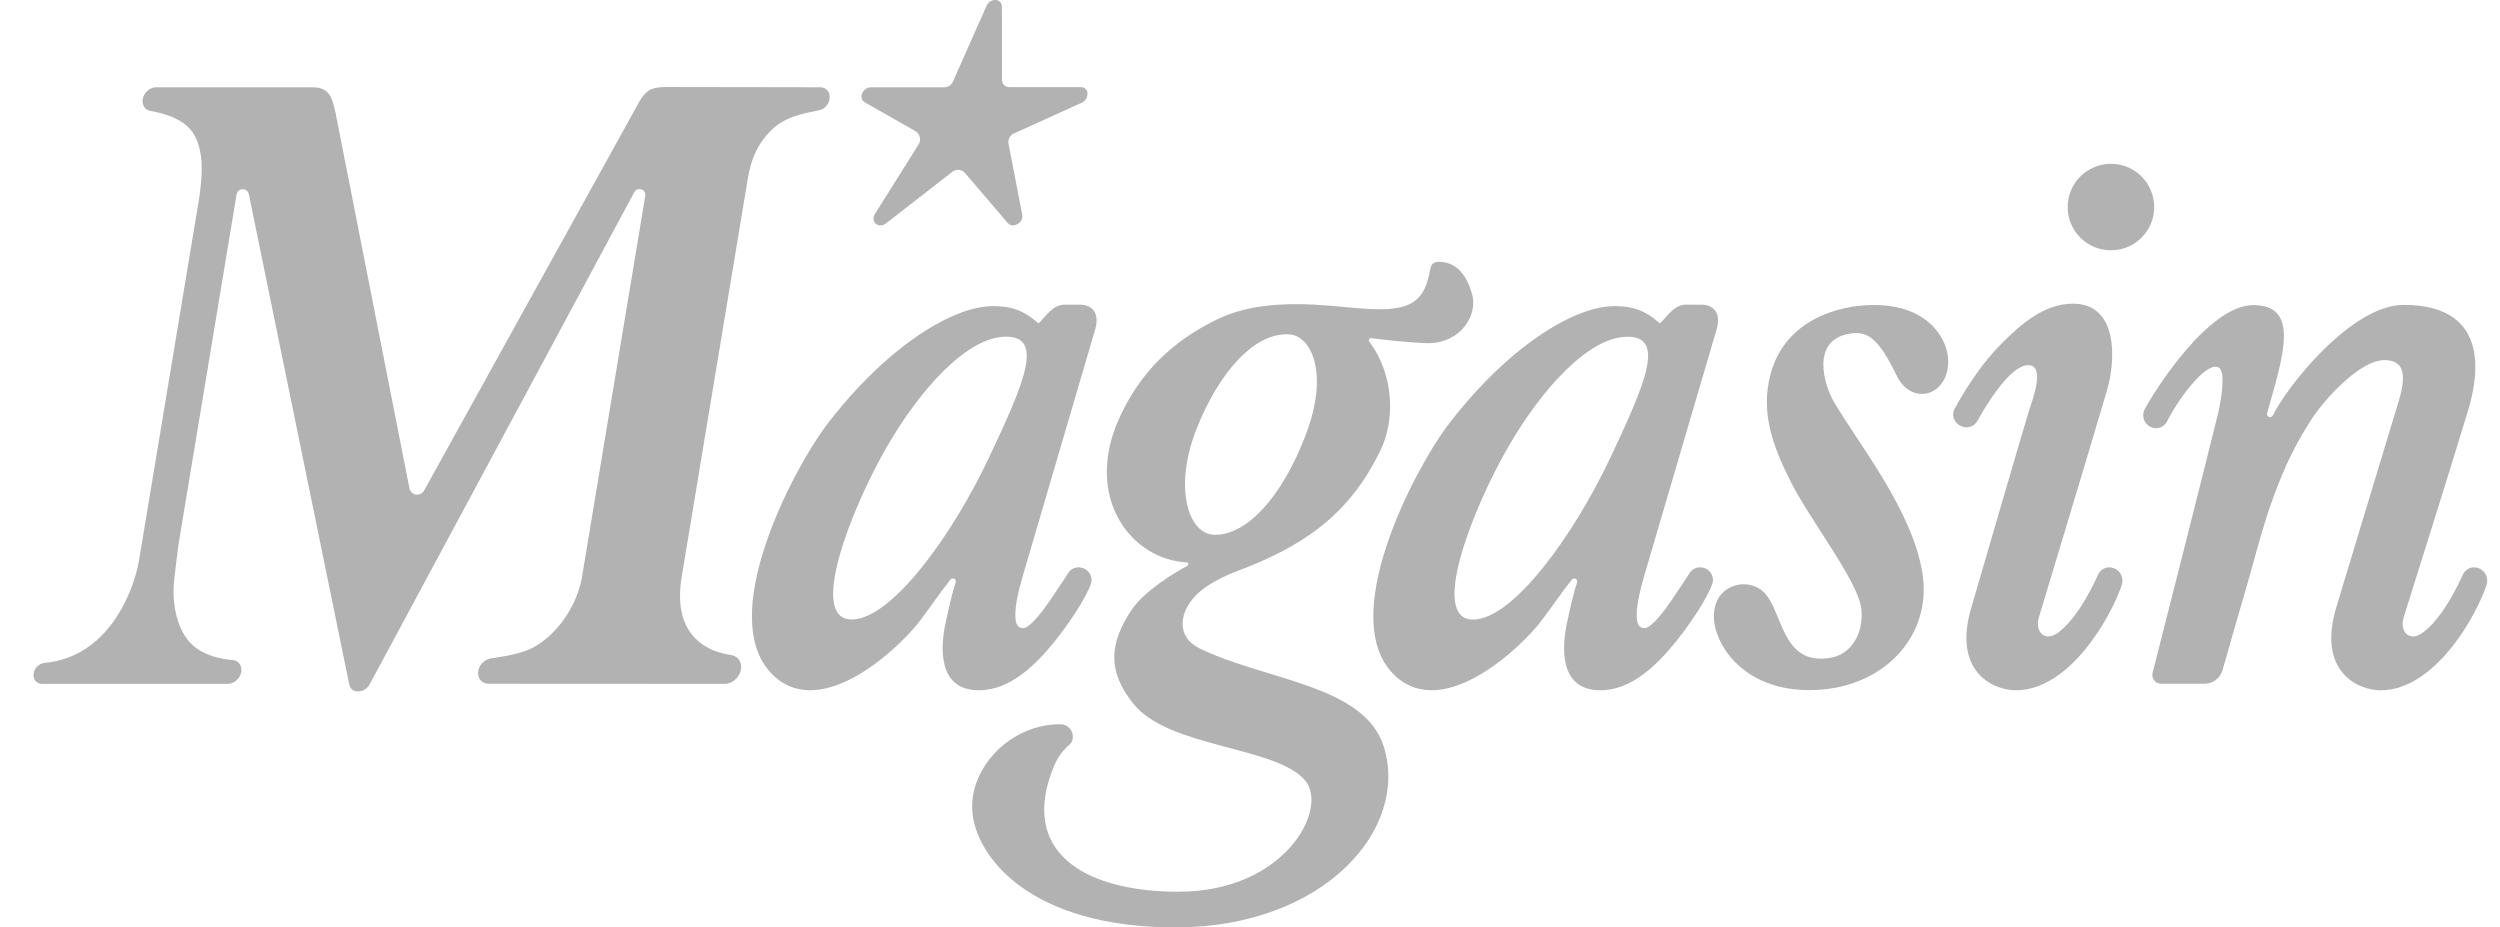
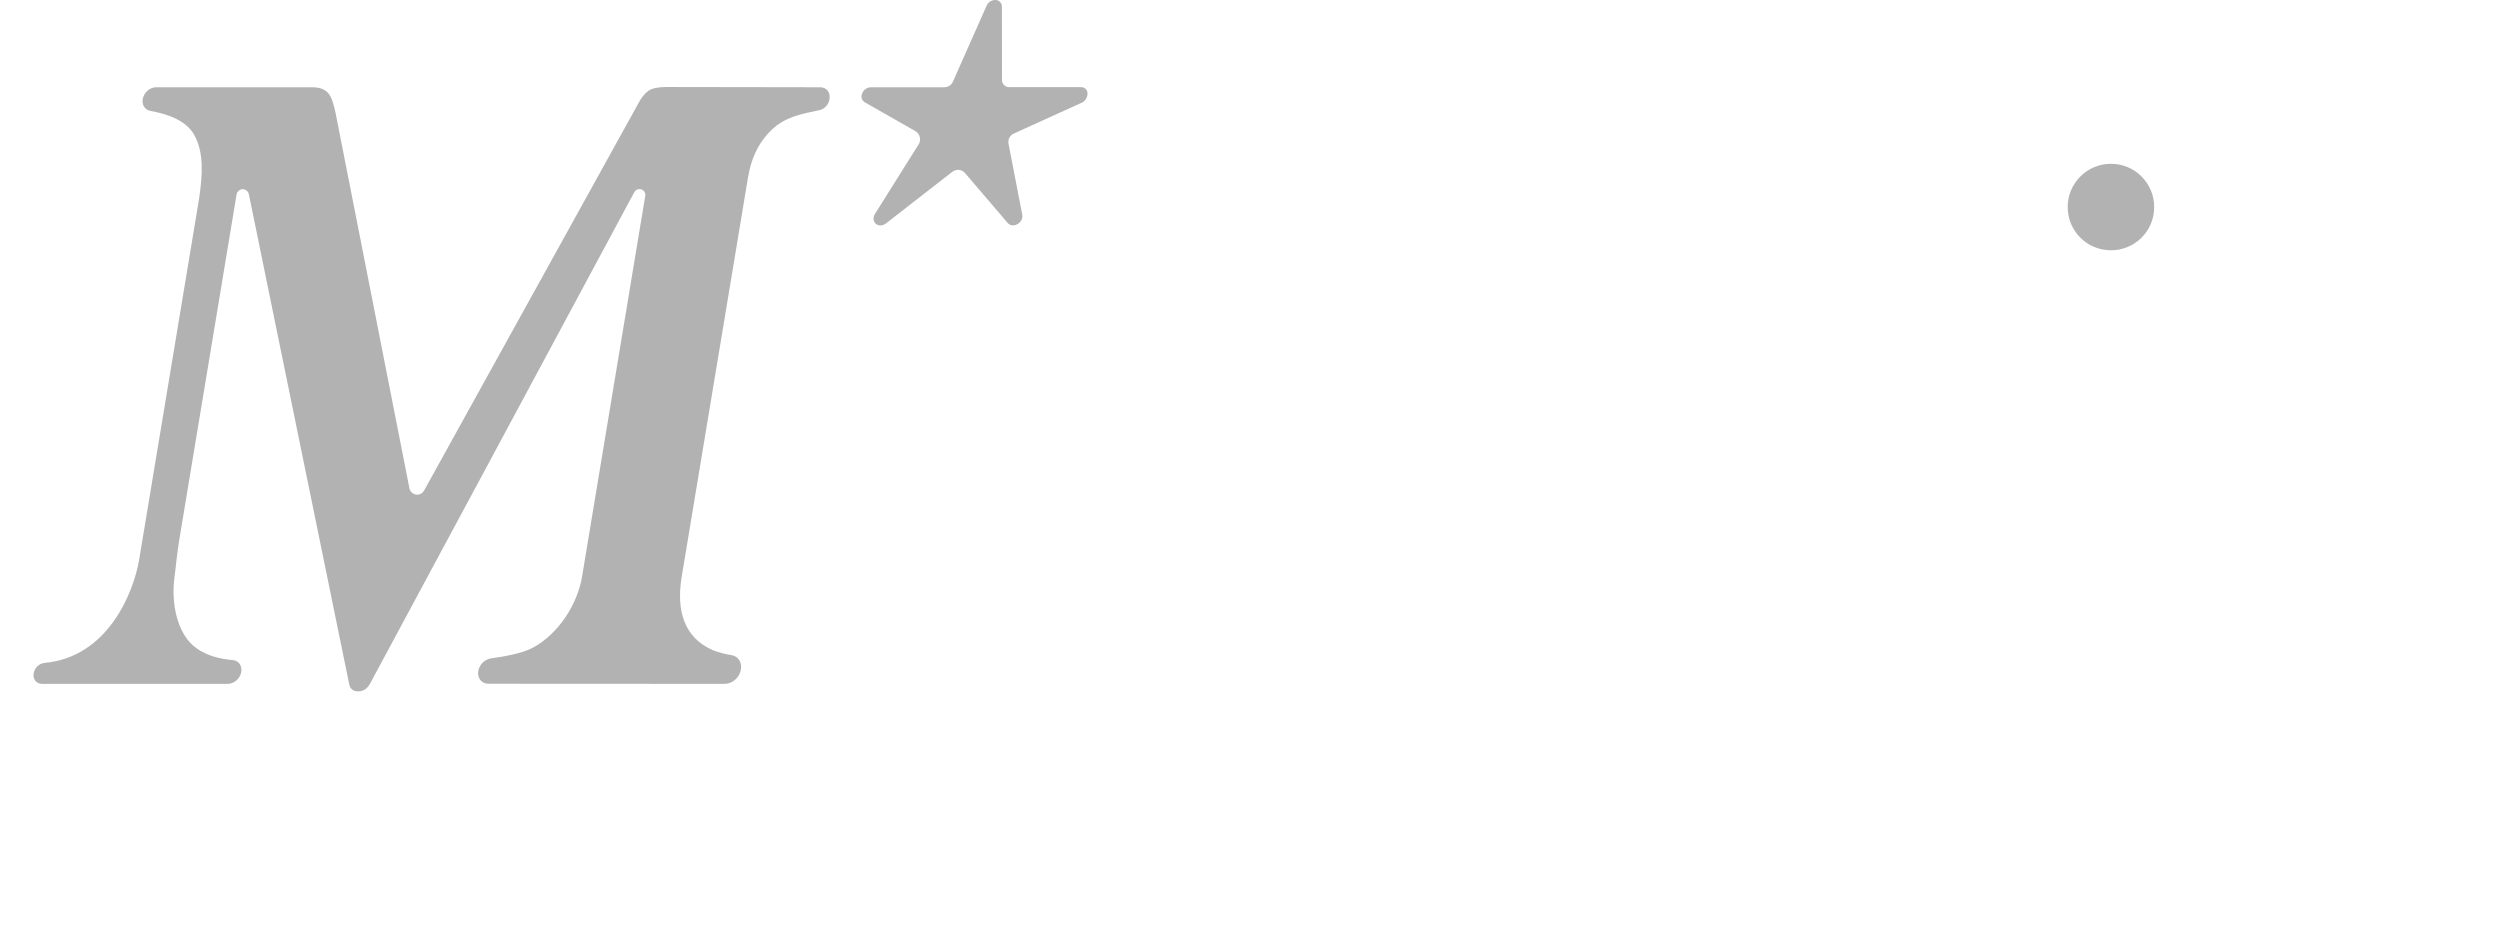
<svg xmlns="http://www.w3.org/2000/svg" width="62" height="23" viewBox="0 0 62 23" fill="none">
  <path d="M17.971 16.96C18.163 16.96 18.342 16.802 18.375 16.604C18.406 16.428 18.309 16.276 18.144 16.248C17.986 16.224 17.834 16.184 17.685 16.127C16.958 15.813 16.769 15.132 16.906 14.304L18.549 4.409C18.622 3.968 18.777 3.579 19.118 3.238C19.459 2.897 19.885 2.824 20.302 2.736C20.445 2.711 20.554 2.596 20.572 2.453C20.6 2.291 20.496 2.164 20.341 2.164L16.52 2.158C16.322 2.158 16.173 2.188 16.081 2.252C15.99 2.316 15.896 2.431 15.81 2.602L10.516 12.168C10.483 12.229 10.416 12.268 10.346 12.268C10.252 12.268 10.172 12.201 10.154 12.11L8.325 2.815C8.231 2.395 8.17 2.164 7.729 2.164H3.874C3.716 2.164 3.567 2.294 3.539 2.459C3.515 2.605 3.597 2.727 3.731 2.751C4.136 2.824 4.616 2.976 4.823 3.356C5.052 3.779 5.03 4.306 4.936 4.936C4.936 4.939 3.445 13.915 3.445 13.915C3.305 14.697 2.675 16.3 1.102 16.44C0.965 16.458 0.859 16.562 0.834 16.699C0.81 16.845 0.904 16.96 1.044 16.96H5.648C5.806 16.96 5.955 16.829 5.983 16.665C6.01 16.513 5.919 16.382 5.773 16.37C5.447 16.343 5.064 16.254 4.781 16.002C4.4 15.664 4.245 14.976 4.324 14.347C4.361 14.048 4.391 13.726 4.446 13.388L5.867 4.823C5.879 4.75 5.943 4.695 6.019 4.692C6.092 4.692 6.156 4.744 6.171 4.814C6.433 6.092 8.636 16.854 8.663 16.982C8.688 17.094 8.77 17.146 8.882 17.146C9.007 17.146 9.111 17.079 9.174 16.96C9.235 16.848 15.181 5.794 15.731 4.765C15.756 4.72 15.804 4.689 15.859 4.689C15.938 4.689 16.005 4.753 16.005 4.835C16.005 4.844 16.005 4.85 16.002 4.859L14.435 14.301C14.323 14.979 13.851 15.725 13.209 16.066C12.947 16.206 12.476 16.288 12.178 16.327C12.016 16.355 11.892 16.48 11.861 16.638C11.831 16.814 11.943 16.957 12.114 16.957L17.971 16.96ZM53.424 5.142C53.421 5.736 52.937 6.213 52.344 6.207C51.751 6.204 51.273 5.721 51.279 5.127C51.282 4.537 51.763 4.062 52.353 4.062C52.947 4.062 53.427 4.546 53.424 5.142ZM26.968 2.288C26.953 2.209 26.883 2.158 26.804 2.161H25.024C24.93 2.161 24.85 2.082 24.85 1.987L24.847 0.168C24.85 0.089 24.796 0.019 24.72 0.003C24.613 -0.015 24.51 0.043 24.467 0.143L23.633 2.024C23.597 2.109 23.512 2.164 23.42 2.164H21.598C21.491 2.167 21.4 2.24 21.373 2.343C21.348 2.419 21.379 2.498 21.449 2.538L22.699 3.25C22.812 3.314 22.851 3.46 22.787 3.572C22.784 3.575 22.784 3.579 22.781 3.582L21.698 5.307C21.637 5.404 21.665 5.498 21.716 5.547C21.783 5.608 21.887 5.605 21.972 5.541L23.615 4.263C23.712 4.184 23.855 4.199 23.934 4.294L24.993 5.532C25.048 5.59 25.124 5.611 25.218 5.565C25.298 5.529 25.374 5.435 25.352 5.325L25.012 3.569C24.99 3.463 25.045 3.356 25.145 3.311L26.834 2.544C26.928 2.495 26.983 2.392 26.968 2.288Z" fill="#B2B2B2" />
-   <path d="M27.163 8.161C27.215 7.972 27.205 7.823 27.132 7.717C27.059 7.607 26.938 7.555 26.773 7.555H26.408C26.116 7.555 25.958 7.817 25.757 8.021C25.441 7.75 25.167 7.592 24.625 7.592C23.591 7.592 21.917 8.66 20.46 10.592C19.663 11.669 17.706 15.363 19.185 16.756C20.402 17.901 22.343 16.023 22.815 15.396C23.058 15.074 23.326 14.684 23.569 14.374C23.597 14.341 23.642 14.334 23.676 14.362C23.7 14.383 23.712 14.417 23.7 14.447C23.615 14.703 23.527 15.089 23.457 15.418C23.332 15.98 23.216 17.119 24.278 17.119C25.063 17.119 25.705 16.47 26.177 15.88C26.658 15.278 27.072 14.578 27.072 14.383C27.069 14.207 26.922 14.07 26.749 14.07C26.642 14.07 26.542 14.124 26.487 14.219C26.487 14.222 26.284 14.535 26.04 14.891C25.86 15.153 25.544 15.579 25.368 15.579C25.27 15.579 25.206 15.512 25.188 15.375C25.152 15.113 25.243 14.703 25.365 14.283L27.163 8.161ZM24.525 11.353C23.591 13.327 22.094 15.363 21.123 15.363C20.028 15.363 21.114 12.6 22.005 11.063C22.821 9.655 23.986 8.349 24.951 8.349C25.888 8.349 25.416 9.469 24.525 11.353ZM42.574 8.161C42.626 7.972 42.617 7.823 42.544 7.717C42.471 7.607 42.352 7.555 42.185 7.555H41.819C41.527 7.555 41.369 7.817 41.168 8.021C40.852 7.75 40.578 7.592 40.036 7.592C39.002 7.592 37.328 8.66 35.871 10.592C35.074 11.669 33.117 15.363 34.596 16.756C35.813 17.901 37.754 16.023 38.226 15.396C38.469 15.074 38.737 14.684 38.981 14.374C39.008 14.341 39.057 14.338 39.087 14.362C39.111 14.383 39.121 14.417 39.111 14.447C39.023 14.703 38.938 15.089 38.868 15.418C38.743 15.98 38.628 17.119 39.69 17.119C40.475 17.119 41.117 16.47 41.588 15.88C42.069 15.278 42.483 14.578 42.483 14.383C42.48 14.207 42.334 14.067 42.16 14.07C42.054 14.07 41.953 14.124 41.898 14.219C41.898 14.222 41.695 14.535 41.451 14.891C41.272 15.153 40.955 15.579 40.779 15.579C40.681 15.579 40.618 15.512 40.599 15.375C40.563 15.113 40.654 14.703 40.776 14.283L42.574 8.161ZM39.936 11.353C39.002 13.327 37.505 15.366 36.531 15.366C35.439 15.366 36.522 12.603 37.414 11.067C38.229 9.658 39.397 8.352 40.359 8.352C41.299 8.349 40.825 9.469 39.936 11.353Z" fill="#B2B2B2" />
-   <path d="M36.504 7.278C36.403 6.95 36.206 6.493 35.676 6.493C35.536 6.493 35.488 6.573 35.466 6.691C35.351 7.351 35.098 7.622 34.407 7.665C34.003 7.689 33.385 7.616 32.999 7.583C31.888 7.488 30.963 7.552 30.218 7.905C29.086 8.441 28.252 9.247 27.738 10.415C26.895 12.332 28.033 13.875 29.436 13.948C29.494 13.951 29.475 14.018 29.43 14.042C29.101 14.216 28.371 14.666 28.063 15.126C27.519 15.944 27.446 16.635 28.115 17.462C29.001 18.558 31.69 18.509 32.378 19.37C32.944 20.079 31.855 22.115 29.229 22.115C27.005 22.115 25.371 21.217 26.052 19.23C26.189 18.835 26.293 18.673 26.527 18.463C26.691 18.317 26.597 17.961 26.29 17.961C25.051 17.961 24.029 19.047 24.114 20.131C24.199 21.214 25.495 23 29.156 23C32.816 23 34.964 20.572 34.316 18.509C33.835 16.982 31.368 16.872 29.752 16.081C29.144 15.783 29.238 15.141 29.731 14.694C29.941 14.505 30.288 14.322 30.574 14.204C32.268 13.58 33.449 12.81 34.243 11.152C34.587 10.437 34.593 9.317 33.954 8.468C33.933 8.438 33.963 8.38 34.003 8.386C34.167 8.41 35.059 8.511 35.421 8.511C36.233 8.508 36.665 7.802 36.504 7.278ZM32.384 10.781C31.776 12.375 30.902 13.263 30.139 13.263C29.445 13.263 29.113 12.065 29.67 10.647C30.239 9.204 31.137 8.219 31.995 8.295C32.5 8.34 32.977 9.22 32.384 10.781ZM42.504 15.284C42.504 15.947 43.195 17.115 44.871 17.115C46.679 17.115 47.914 15.801 47.68 14.243C47.445 12.667 46.082 11 45.474 9.953C45.239 9.548 44.902 8.447 45.86 8.276C46.338 8.191 46.599 8.419 47.044 9.326C47.406 10.069 48.316 9.831 48.316 8.958C48.316 8.438 47.853 7.564 46.469 7.564C45.58 7.564 44.266 7.942 43.91 9.277C43.654 10.236 43.968 11.073 44.418 11.961C44.886 12.892 46.091 14.429 46.161 15.101C46.225 15.71 45.909 16.224 45.404 16.312C44.12 16.537 44.235 15.043 43.675 14.627C43.249 14.316 42.504 14.532 42.504 15.284Z" fill="#B2B2B2" />
-   <path d="M61.262 14.082H61.259Z" fill="#B2B2B2" />
-   <path d="M50.558 15.332C50.519 15.485 50.534 15.71 50.728 15.774C50.871 15.819 51.039 15.704 51.133 15.615C51.605 15.193 51.93 14.468 52.037 14.243C52.086 14.137 52.195 14.07 52.311 14.07C52.493 14.073 52.639 14.219 52.636 14.401C52.636 14.435 52.63 14.468 52.621 14.502C52.371 15.268 51.34 17.119 49.995 17.119C49.426 17.119 48.419 16.656 48.888 15.071C49.14 14.216 49.989 11.28 50.321 10.178C50.379 9.986 50.75 9.055 50.299 9.055C49.943 9.055 49.45 9.7 49.037 10.443C48.982 10.534 48.888 10.595 48.781 10.598C48.523 10.598 48.364 10.342 48.474 10.139C48.793 9.545 49.222 8.937 49.624 8.535C50.099 8.06 50.68 7.531 51.41 7.531C52.539 7.531 52.475 8.943 52.25 9.691C51.903 10.878 50.558 15.332 50.558 15.332ZM59.418 10.178C59.087 11.28 58.192 14.216 57.937 15.071C57.468 16.656 58.472 17.119 59.041 17.119C60.386 17.119 61.42 15.268 61.667 14.502C61.725 14.328 61.627 14.143 61.457 14.085C61.423 14.076 61.39 14.07 61.356 14.07C61.241 14.07 61.131 14.137 61.083 14.243C60.976 14.468 60.651 15.193 60.179 15.615C60.082 15.701 59.917 15.819 59.774 15.774C59.58 15.71 59.561 15.485 59.604 15.332C59.604 15.332 60.855 11.359 61.211 10.172C61.42 9.475 61.852 7.561 59.61 7.561C58.308 7.561 56.695 9.615 56.367 10.303C56.351 10.336 56.315 10.351 56.278 10.342C56.239 10.33 56.214 10.288 56.224 10.245C56.653 8.754 57.021 7.567 55.88 7.567C54.775 7.567 53.436 9.682 53.187 10.151C53.105 10.309 53.169 10.504 53.324 10.583C53.37 10.607 53.418 10.619 53.47 10.619C53.583 10.619 53.686 10.558 53.738 10.461C54.072 9.798 54.778 8.906 55.043 9.128C55.201 9.265 55.076 9.968 55.003 10.275C54.76 11.27 53.643 15.679 53.385 16.683C53.354 16.802 53.427 16.924 53.546 16.951C53.561 16.954 53.579 16.957 53.598 16.957H54.669C54.879 16.957 55.061 16.82 55.119 16.619C55.295 16.011 55.496 15.287 55.642 14.8C55.928 13.835 56.099 13.075 56.415 12.235C56.674 11.55 56.902 11.06 57.304 10.431C57.626 9.926 58.515 8.931 59.135 8.931C59.844 8.931 59.555 9.722 59.418 10.178Z" fill="#B2B2B2" />
</svg>